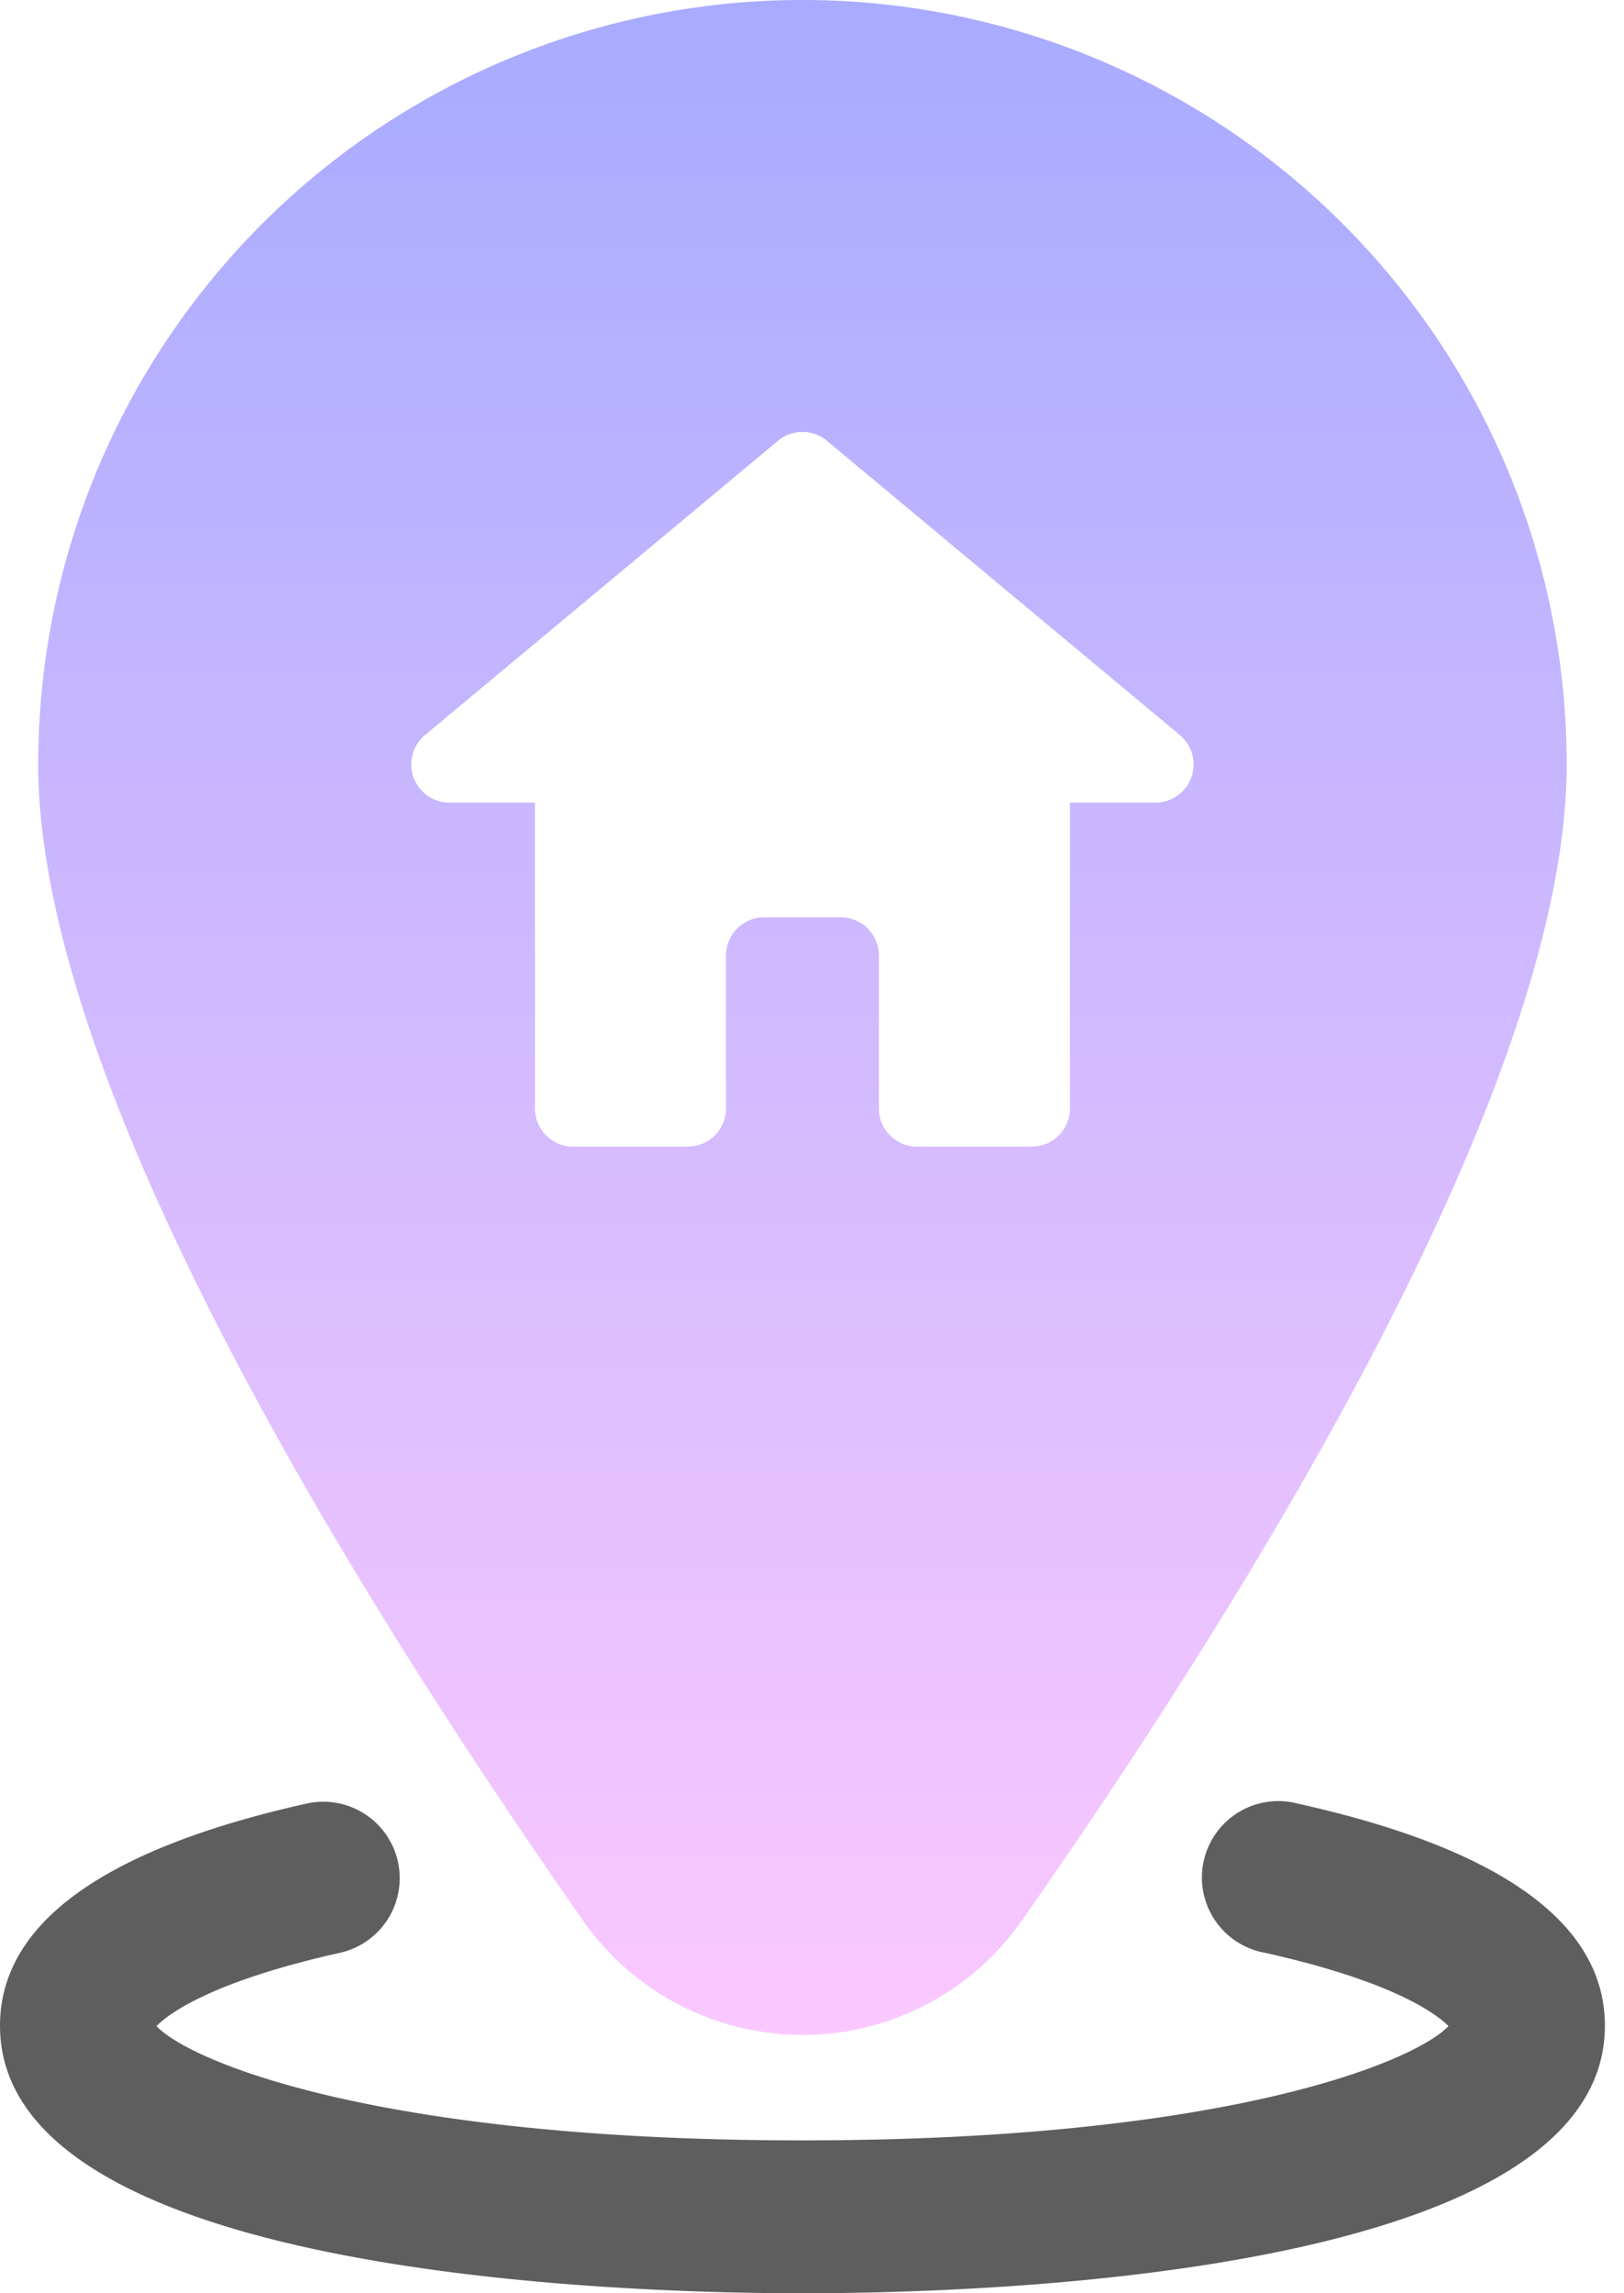
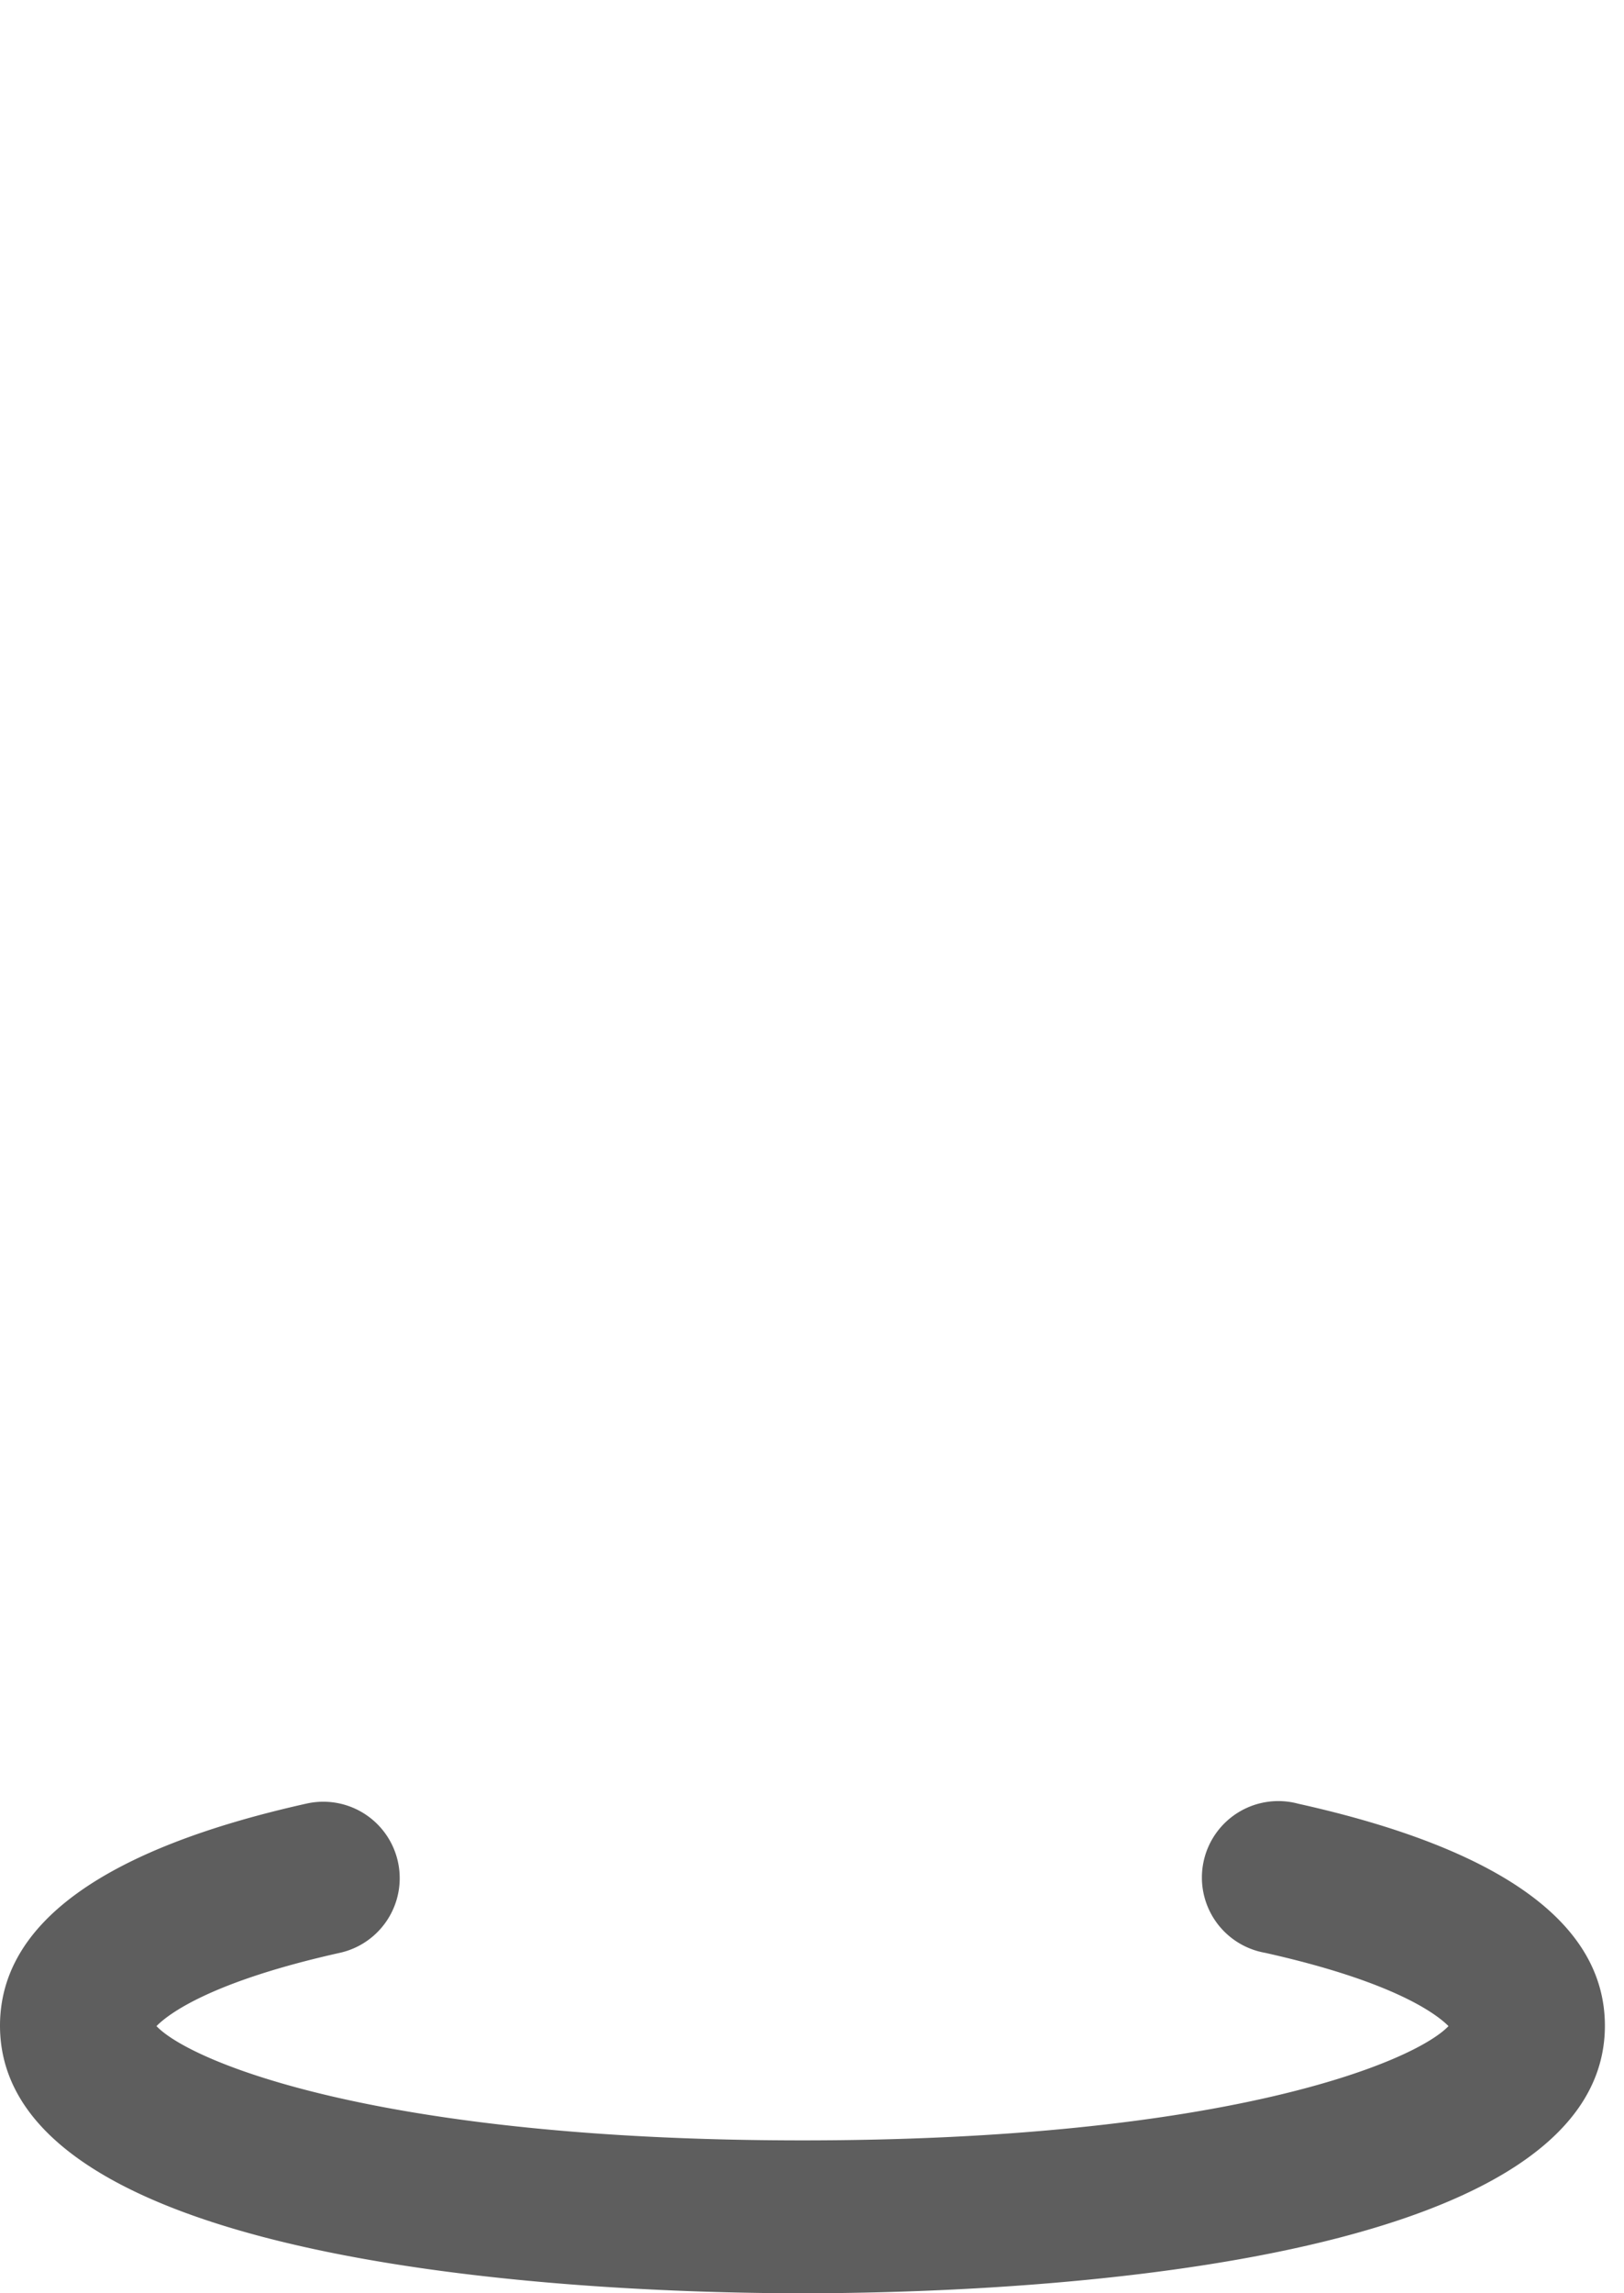
<svg xmlns="http://www.w3.org/2000/svg" width="17" height="24" viewBox="0 0 17 24">
  <defs>
    <linearGradient x1="50%" y1="0%" x2="50%" y2="100%" id="iqcndxv28a">
      <stop stop-color="#A8ABFF" offset="0%" />
      <stop stop-color="#FAC8FF" offset="100%" />
    </linearGradient>
  </defs>
  <g fill-rule="nonzero" fill="none">
-     <path d="M8.4 0a8 8 0 0 0-8 8c0 3.36 3.34 8.723 5.703 12.099a2.802 2.802 0 0 0 4.594 0C13.06 16.723 16.4 11.36 16.4 8a8 8 0 0 0-8-8zm3.695 8.4H11.2v3.2a.4.4 0 0 1-.4.4H9.6a.4.4 0 0 1-.4-.4V10a.4.4 0 0 0-.4-.4H8a.4.4 0 0 0-.4.4v1.6a.4.4 0 0 1-.4.4H6a.4.4 0 0 1-.4-.4V8.4h-.895a.4.4 0 0 1-.256-.707l3.695-3.08a.4.4 0 0 1 .512 0l3.695 3.08a.4.4 0 0 1-.256.707z" fill="url(#iqcndxv28a)" />
    <path d="M8.4 24C6.43 24 0 23.798 0 21.2c0-1.068 1.08-1.85 3.21-2.325a.8.8 0 0 1 .348 1.562c-1.34.299-1.79.635-1.92.767.358.377 2.331 1.196 6.762 1.196 4.43 0 6.404-.82 6.763-1.196-.132-.132-.582-.468-1.92-.767a.8.8 0 1 1 .348-1.56c2.129.473 3.209 1.255 3.209 2.323 0 2.6-6.43 2.8-8.4 2.8z" fill="#5E5E5E" />
  </g>
</svg>